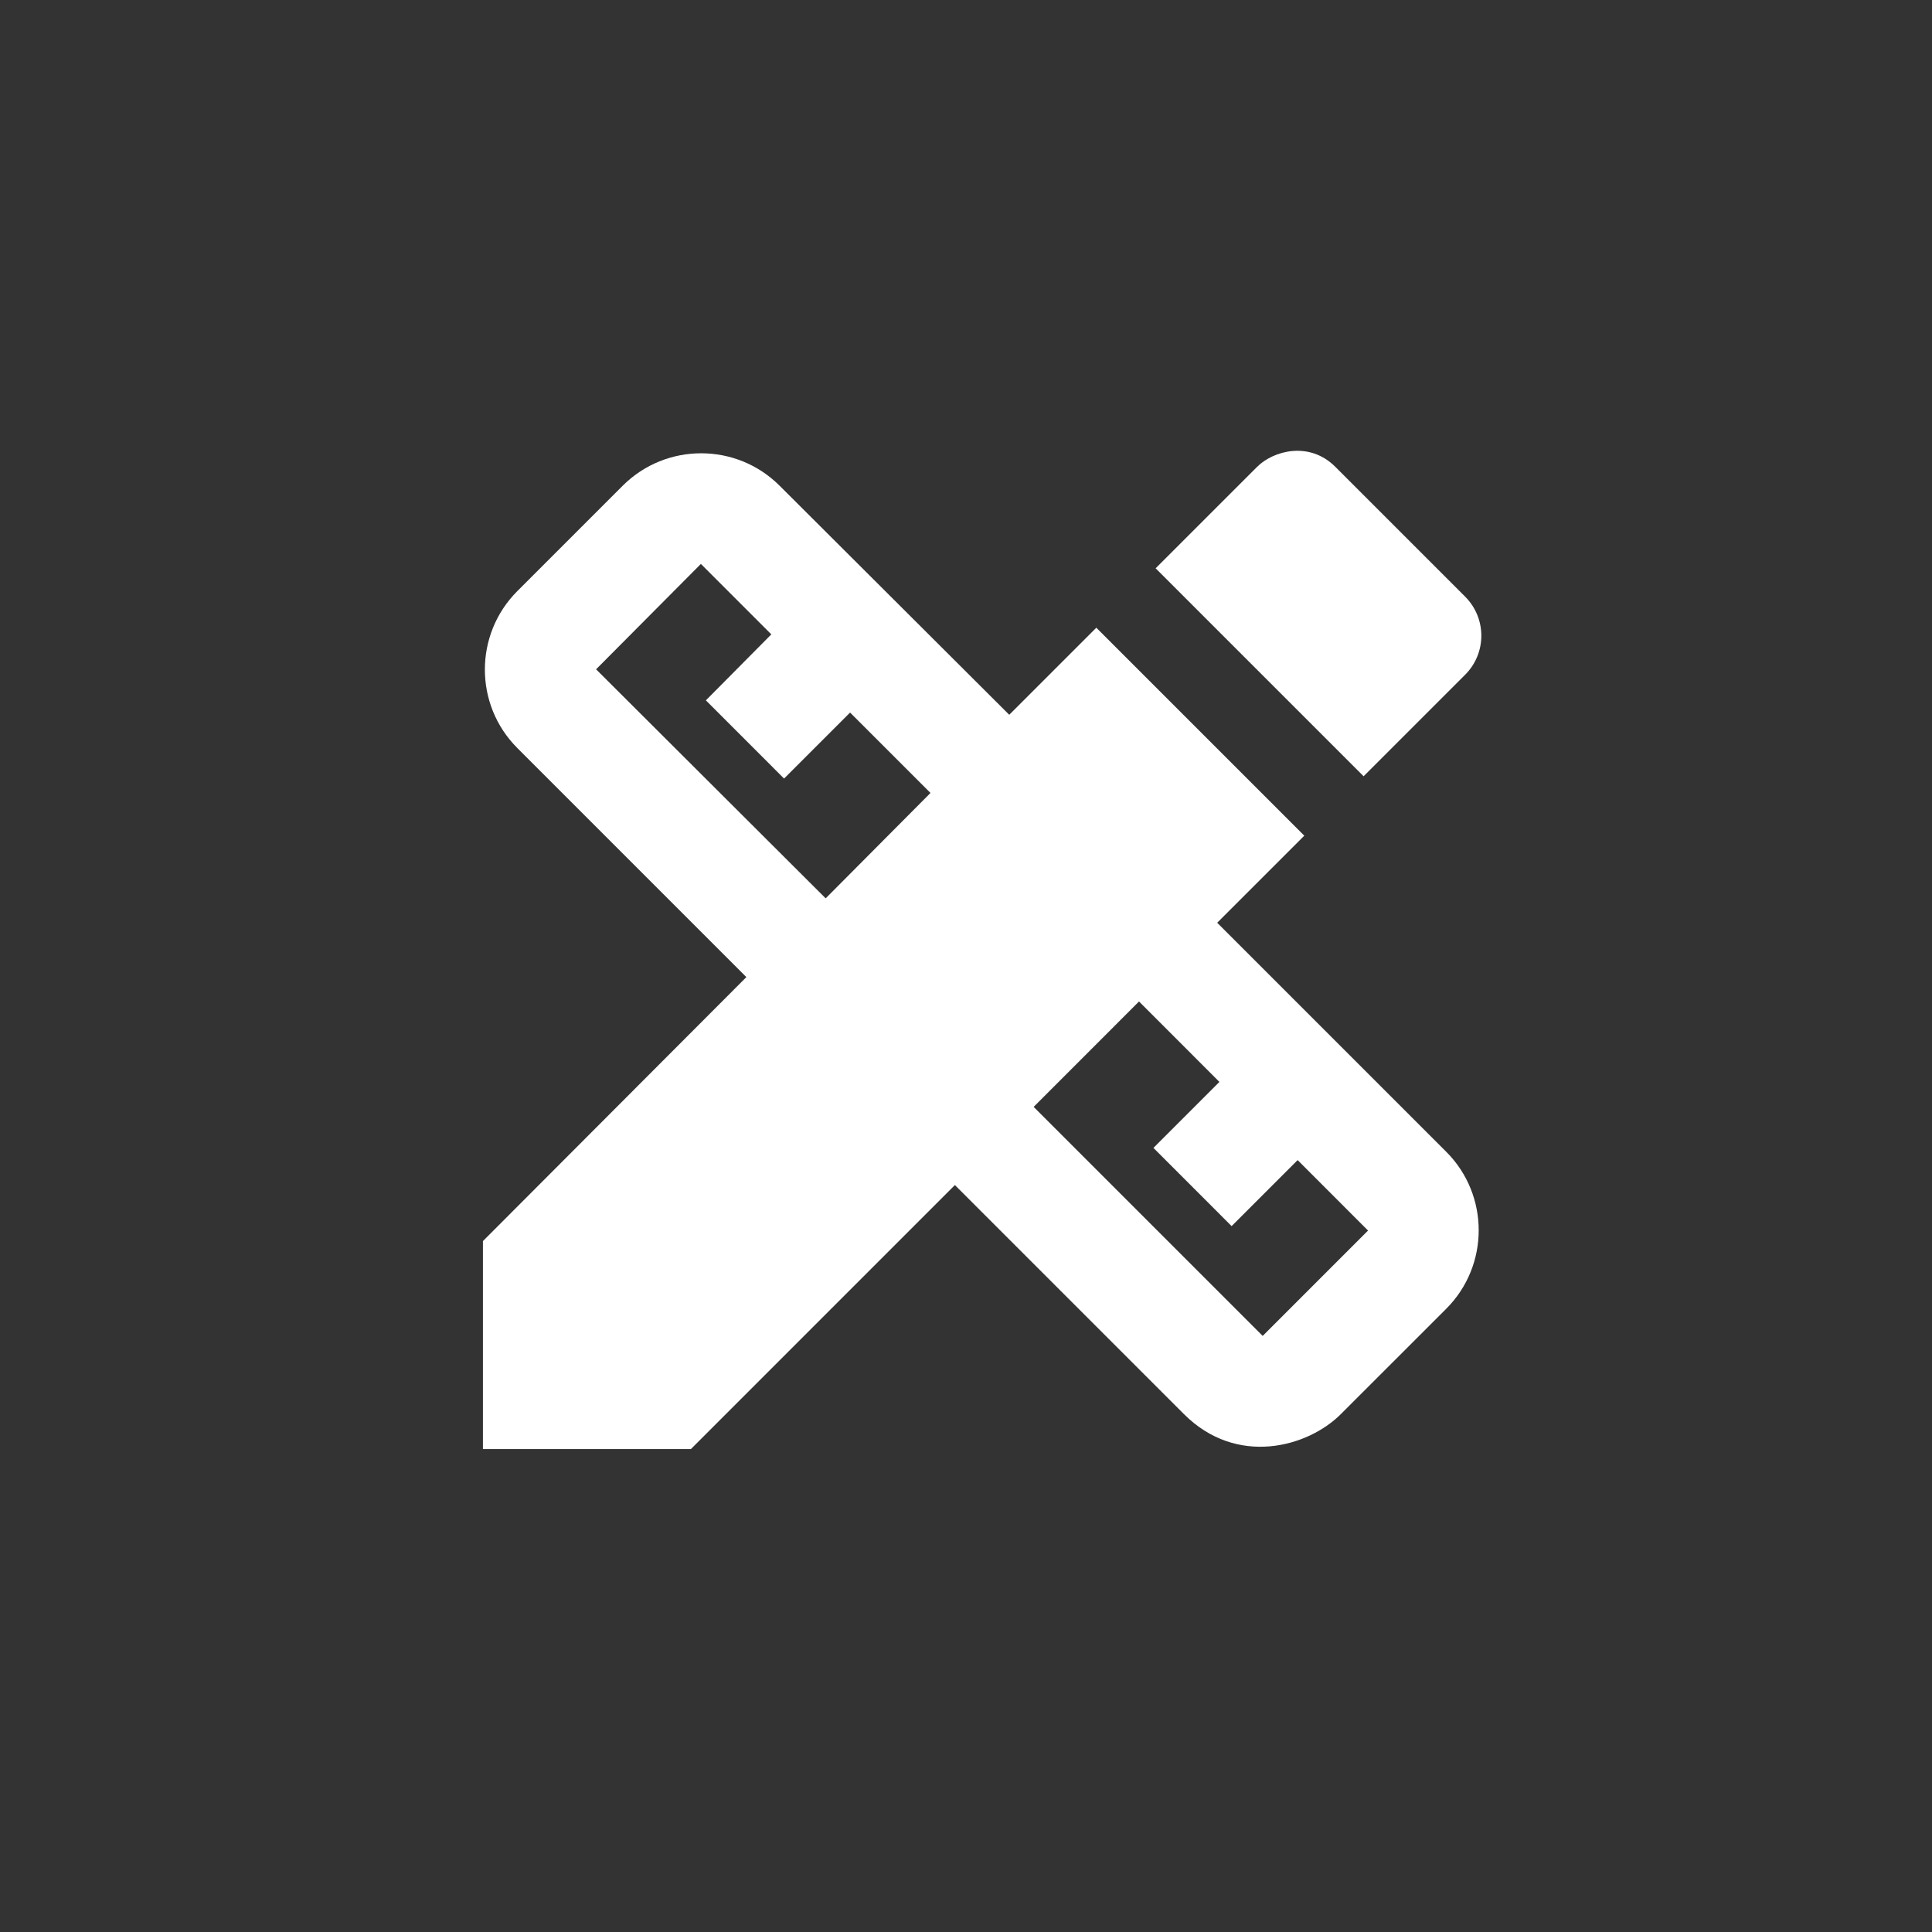
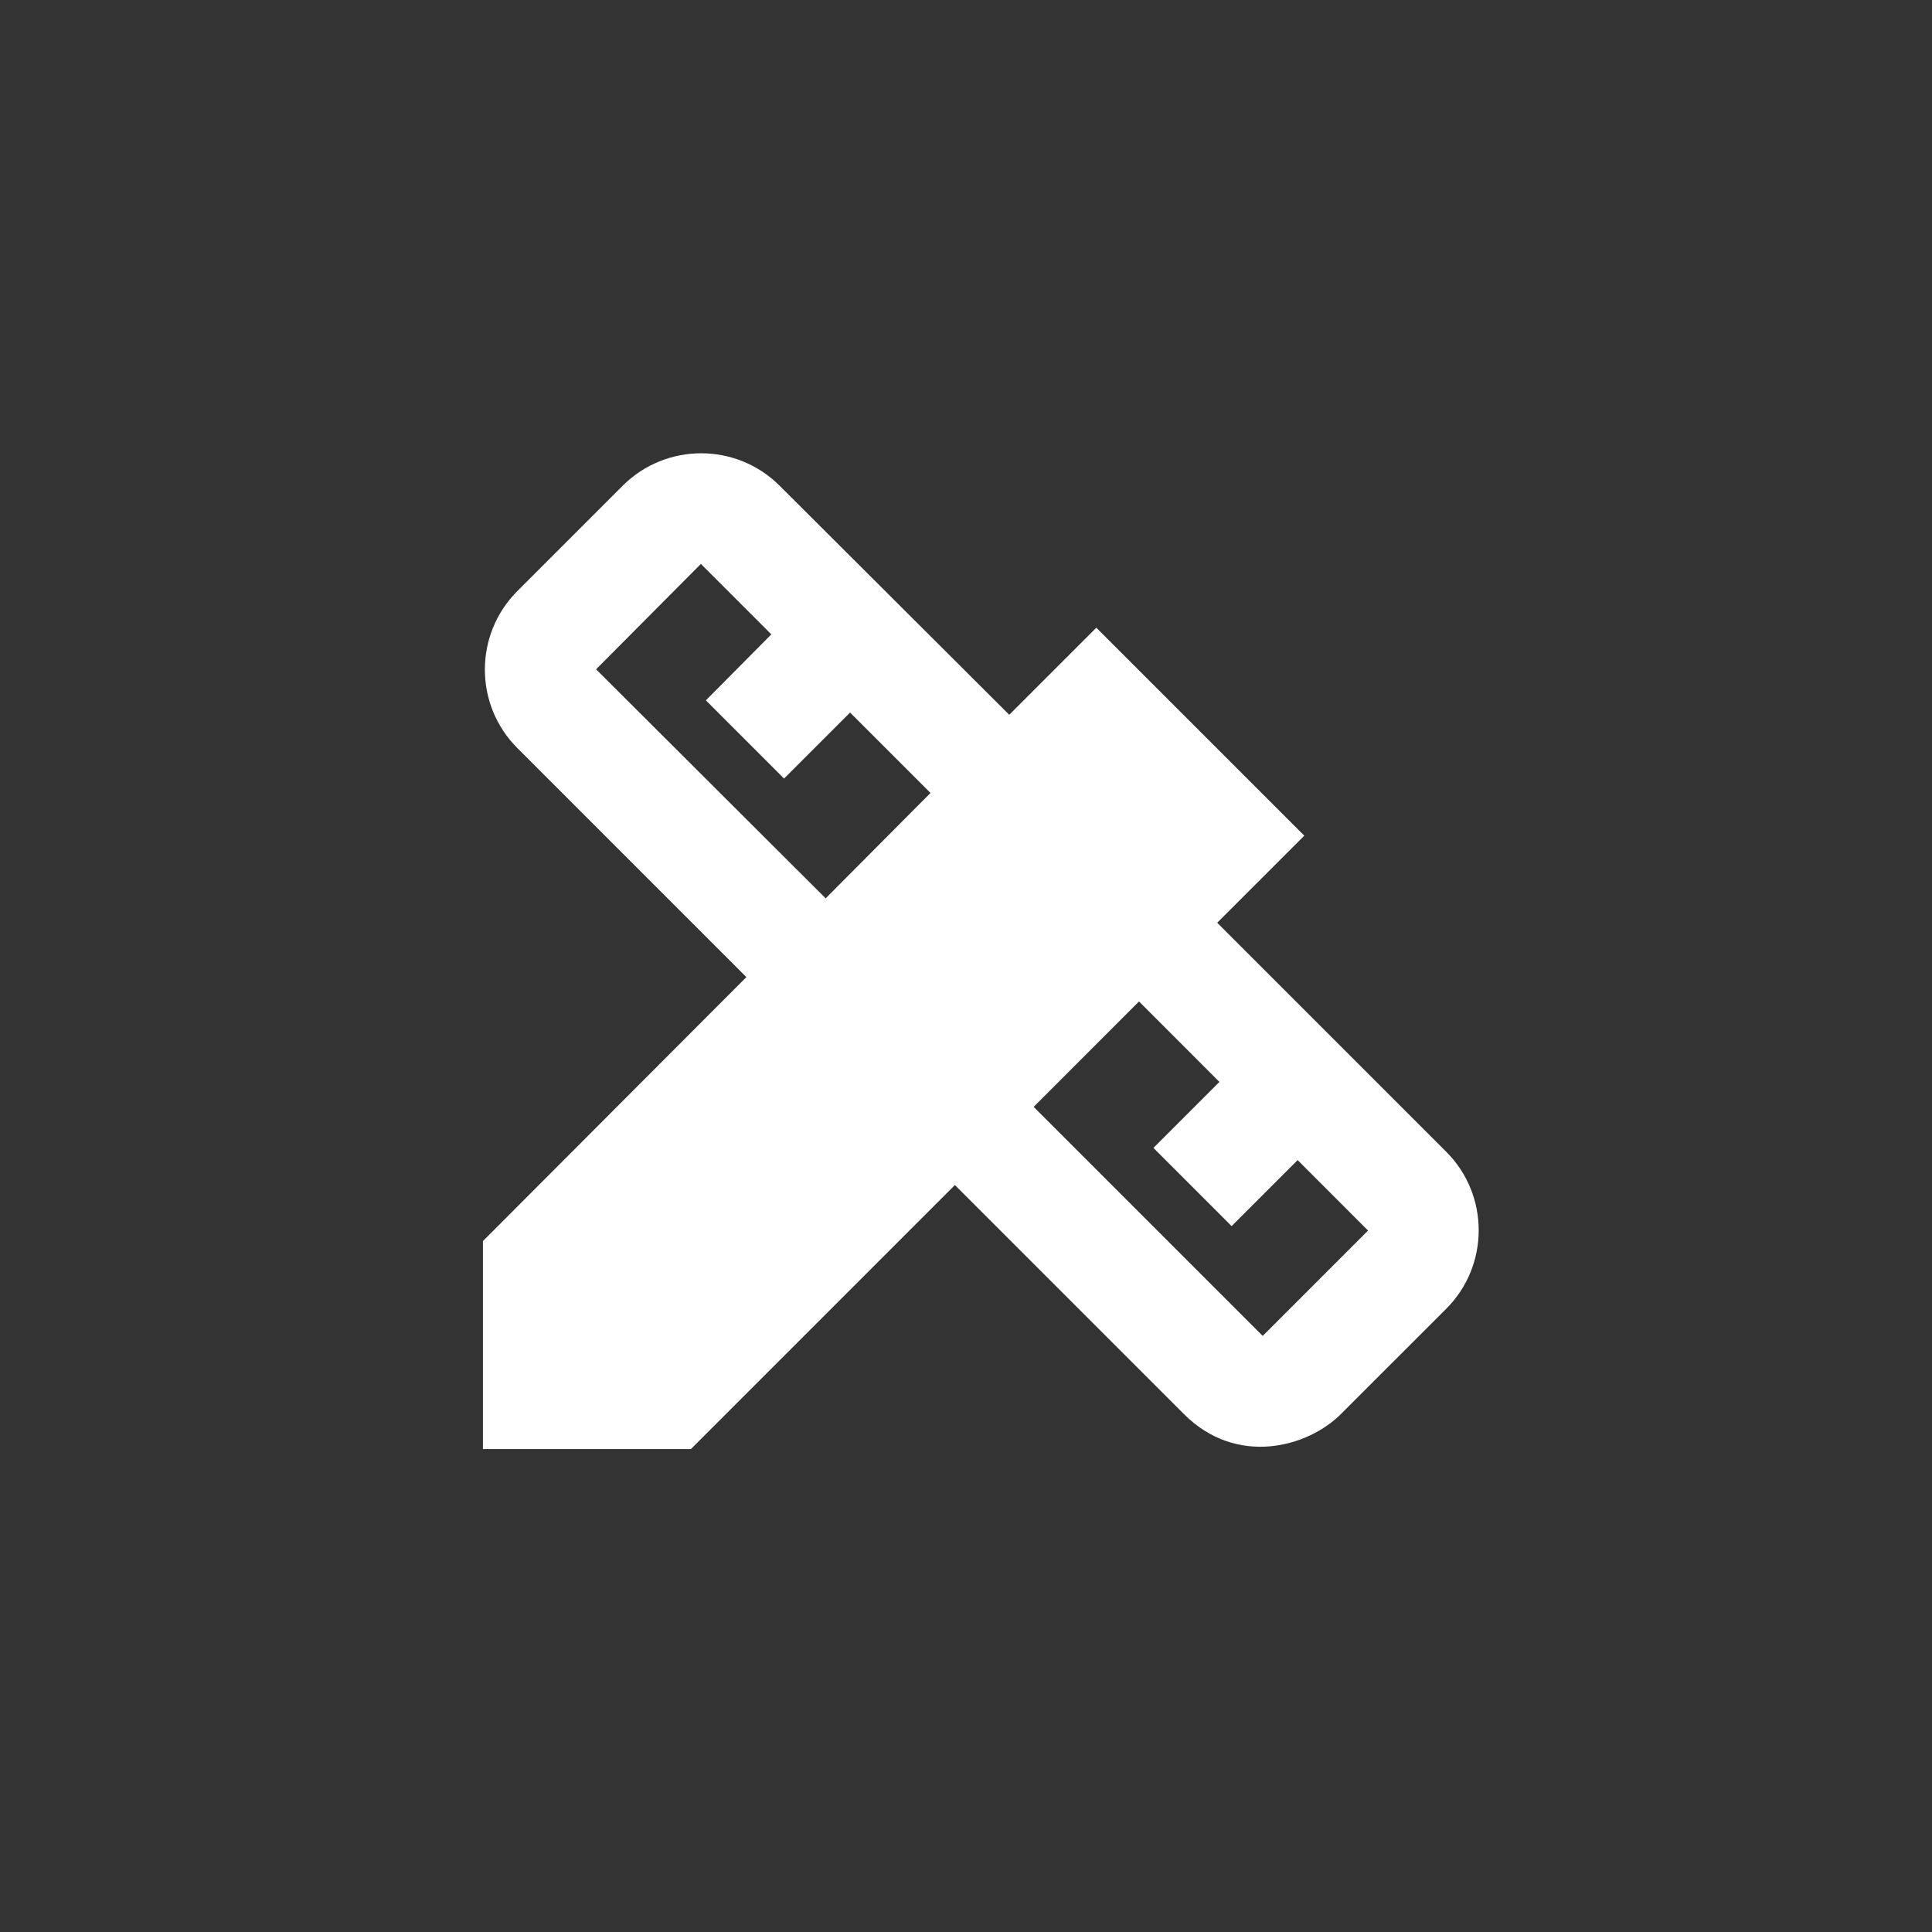
<svg xmlns="http://www.w3.org/2000/svg" width="60" height="60" viewBox="0 0 60 60" fill="none">
  <rect x="0" y="0" width="60" height="60" fill="#333333" stroke="none" />
  <path d="M37.801 28.657L40.506 25.953L34.047 19.494L31.343 22.198L24.212 15.085C22.869 13.741 20.682 13.741 19.338 15.085L16.066 18.357C14.722 19.701 14.722 21.888 16.066 23.231L23.179 30.345L14.998 38.543V45.002H21.457L29.655 36.803L36.768 43.916C38.404 45.553 40.609 44.95 41.642 43.916L44.915 40.644C46.258 39.301 46.258 37.113 44.915 35.77L37.801 28.657ZM25.642 27.899L18.512 20.786L21.767 17.513L23.954 19.701L21.922 21.75L24.35 24.179L26.4 22.129L28.897 24.626L25.642 27.899ZM39.214 41.488L32.101 34.375L35.373 31.102L37.87 33.6L35.821 35.649L38.249 38.078L40.299 36.028L42.486 38.216L39.214 41.488Z" fill="white" />
-   <path d="M45.5 20.956C46.172 20.285 46.172 19.2 45.5 18.528L41.47 14.498C40.66 13.688 39.541 13.998 39.041 14.498L35.889 17.649L42.348 24.108L45.5 20.956Z" fill="white" />
</svg>